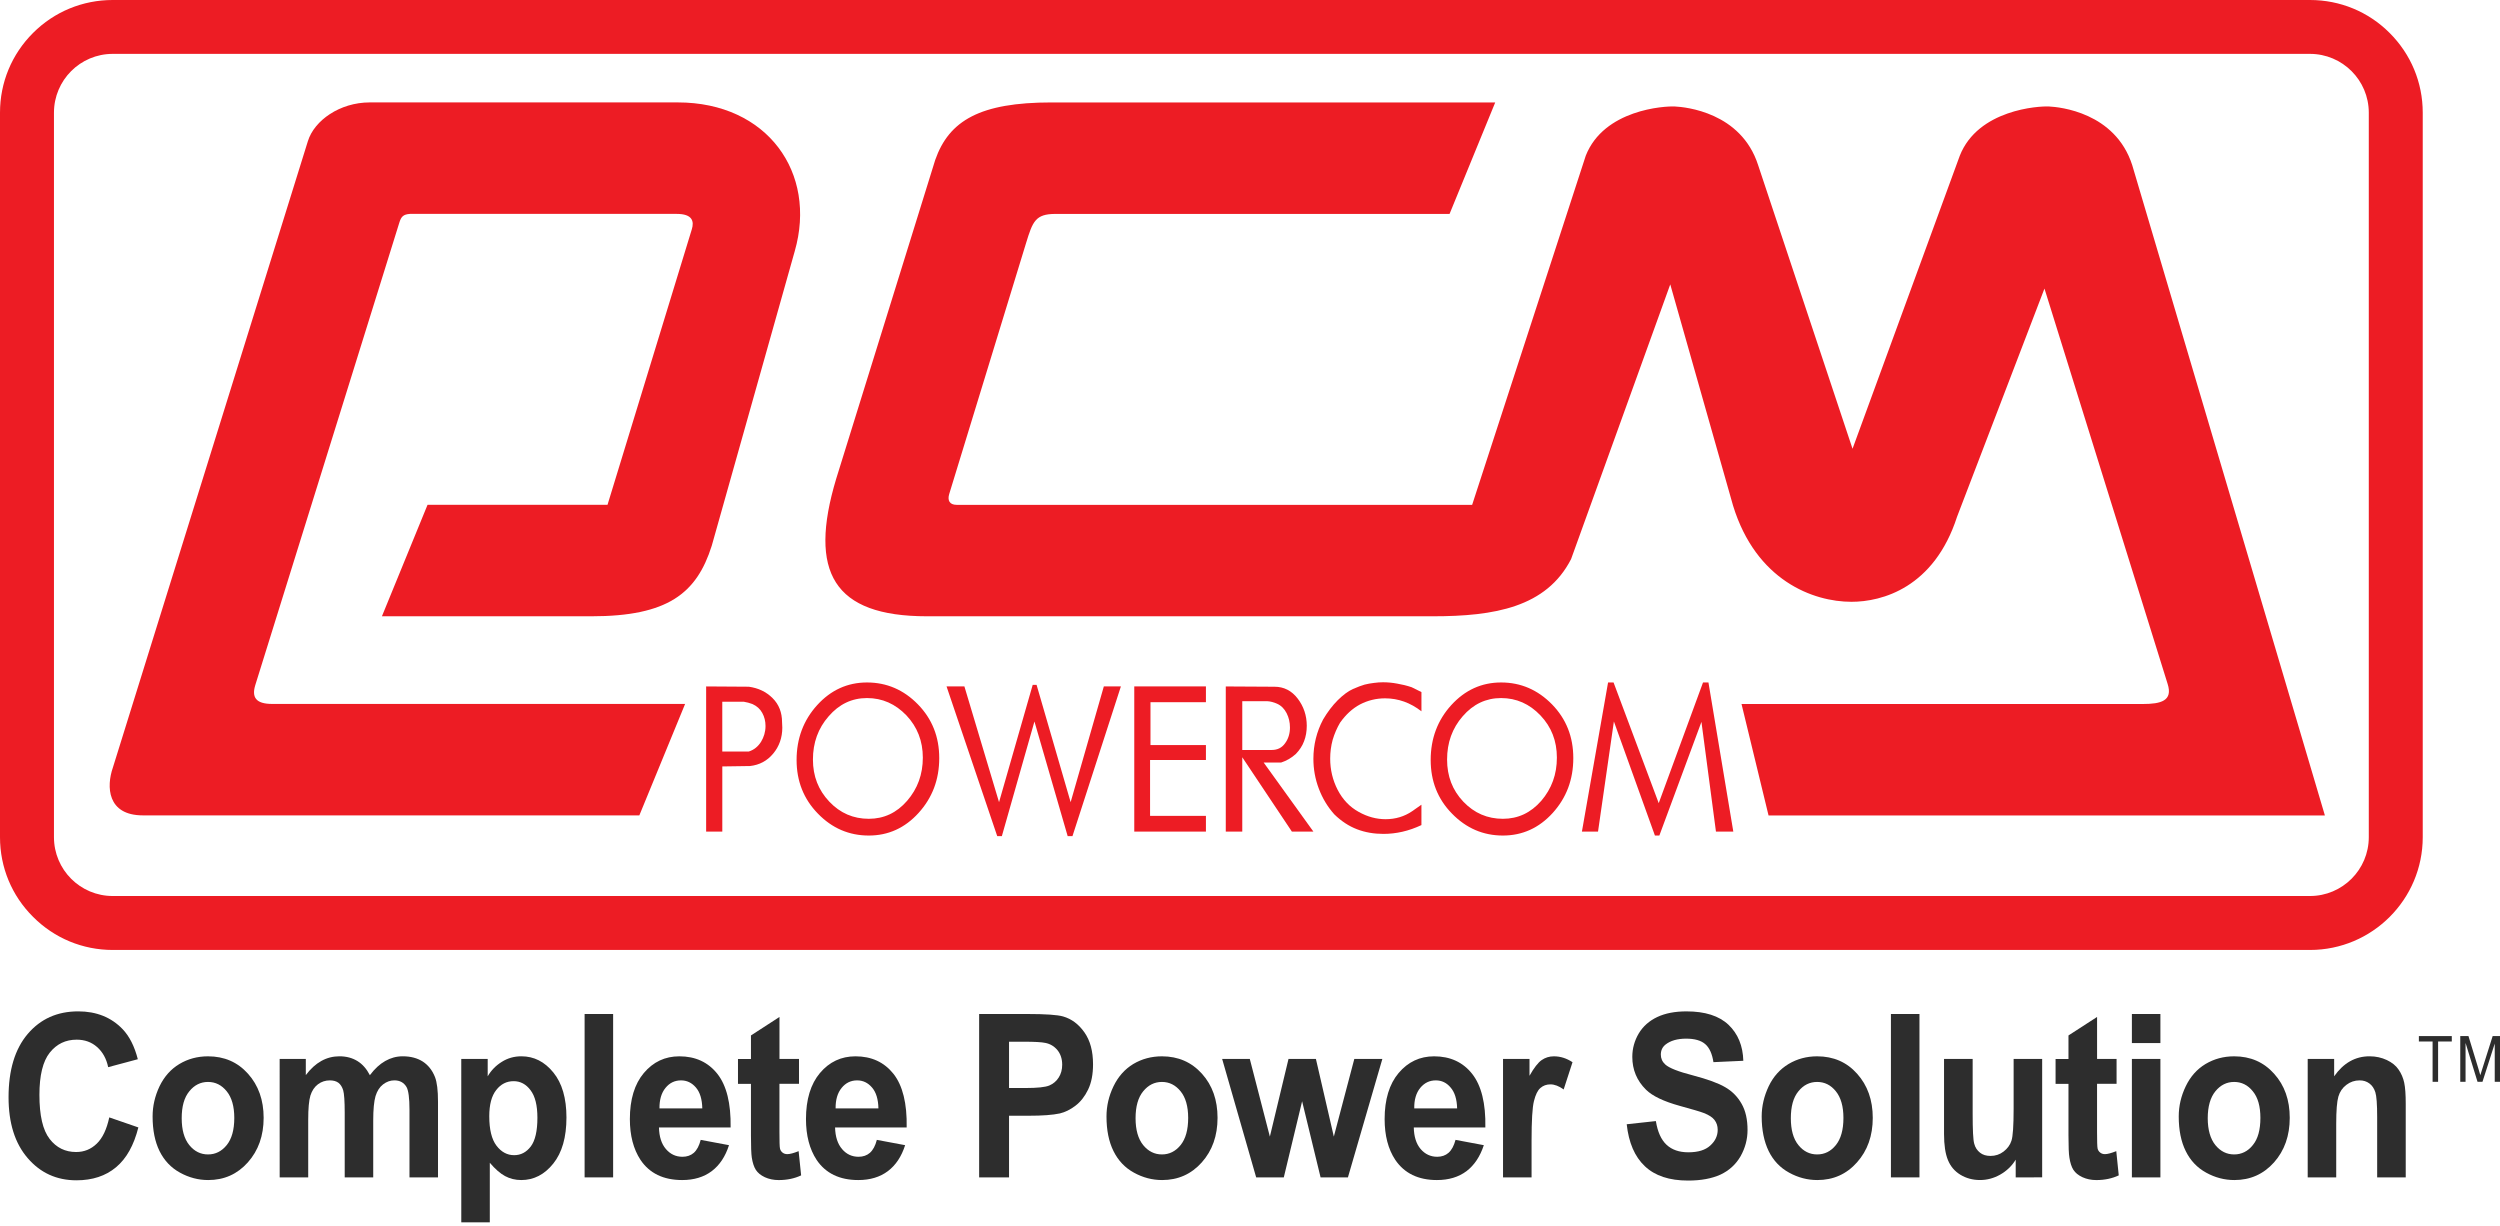
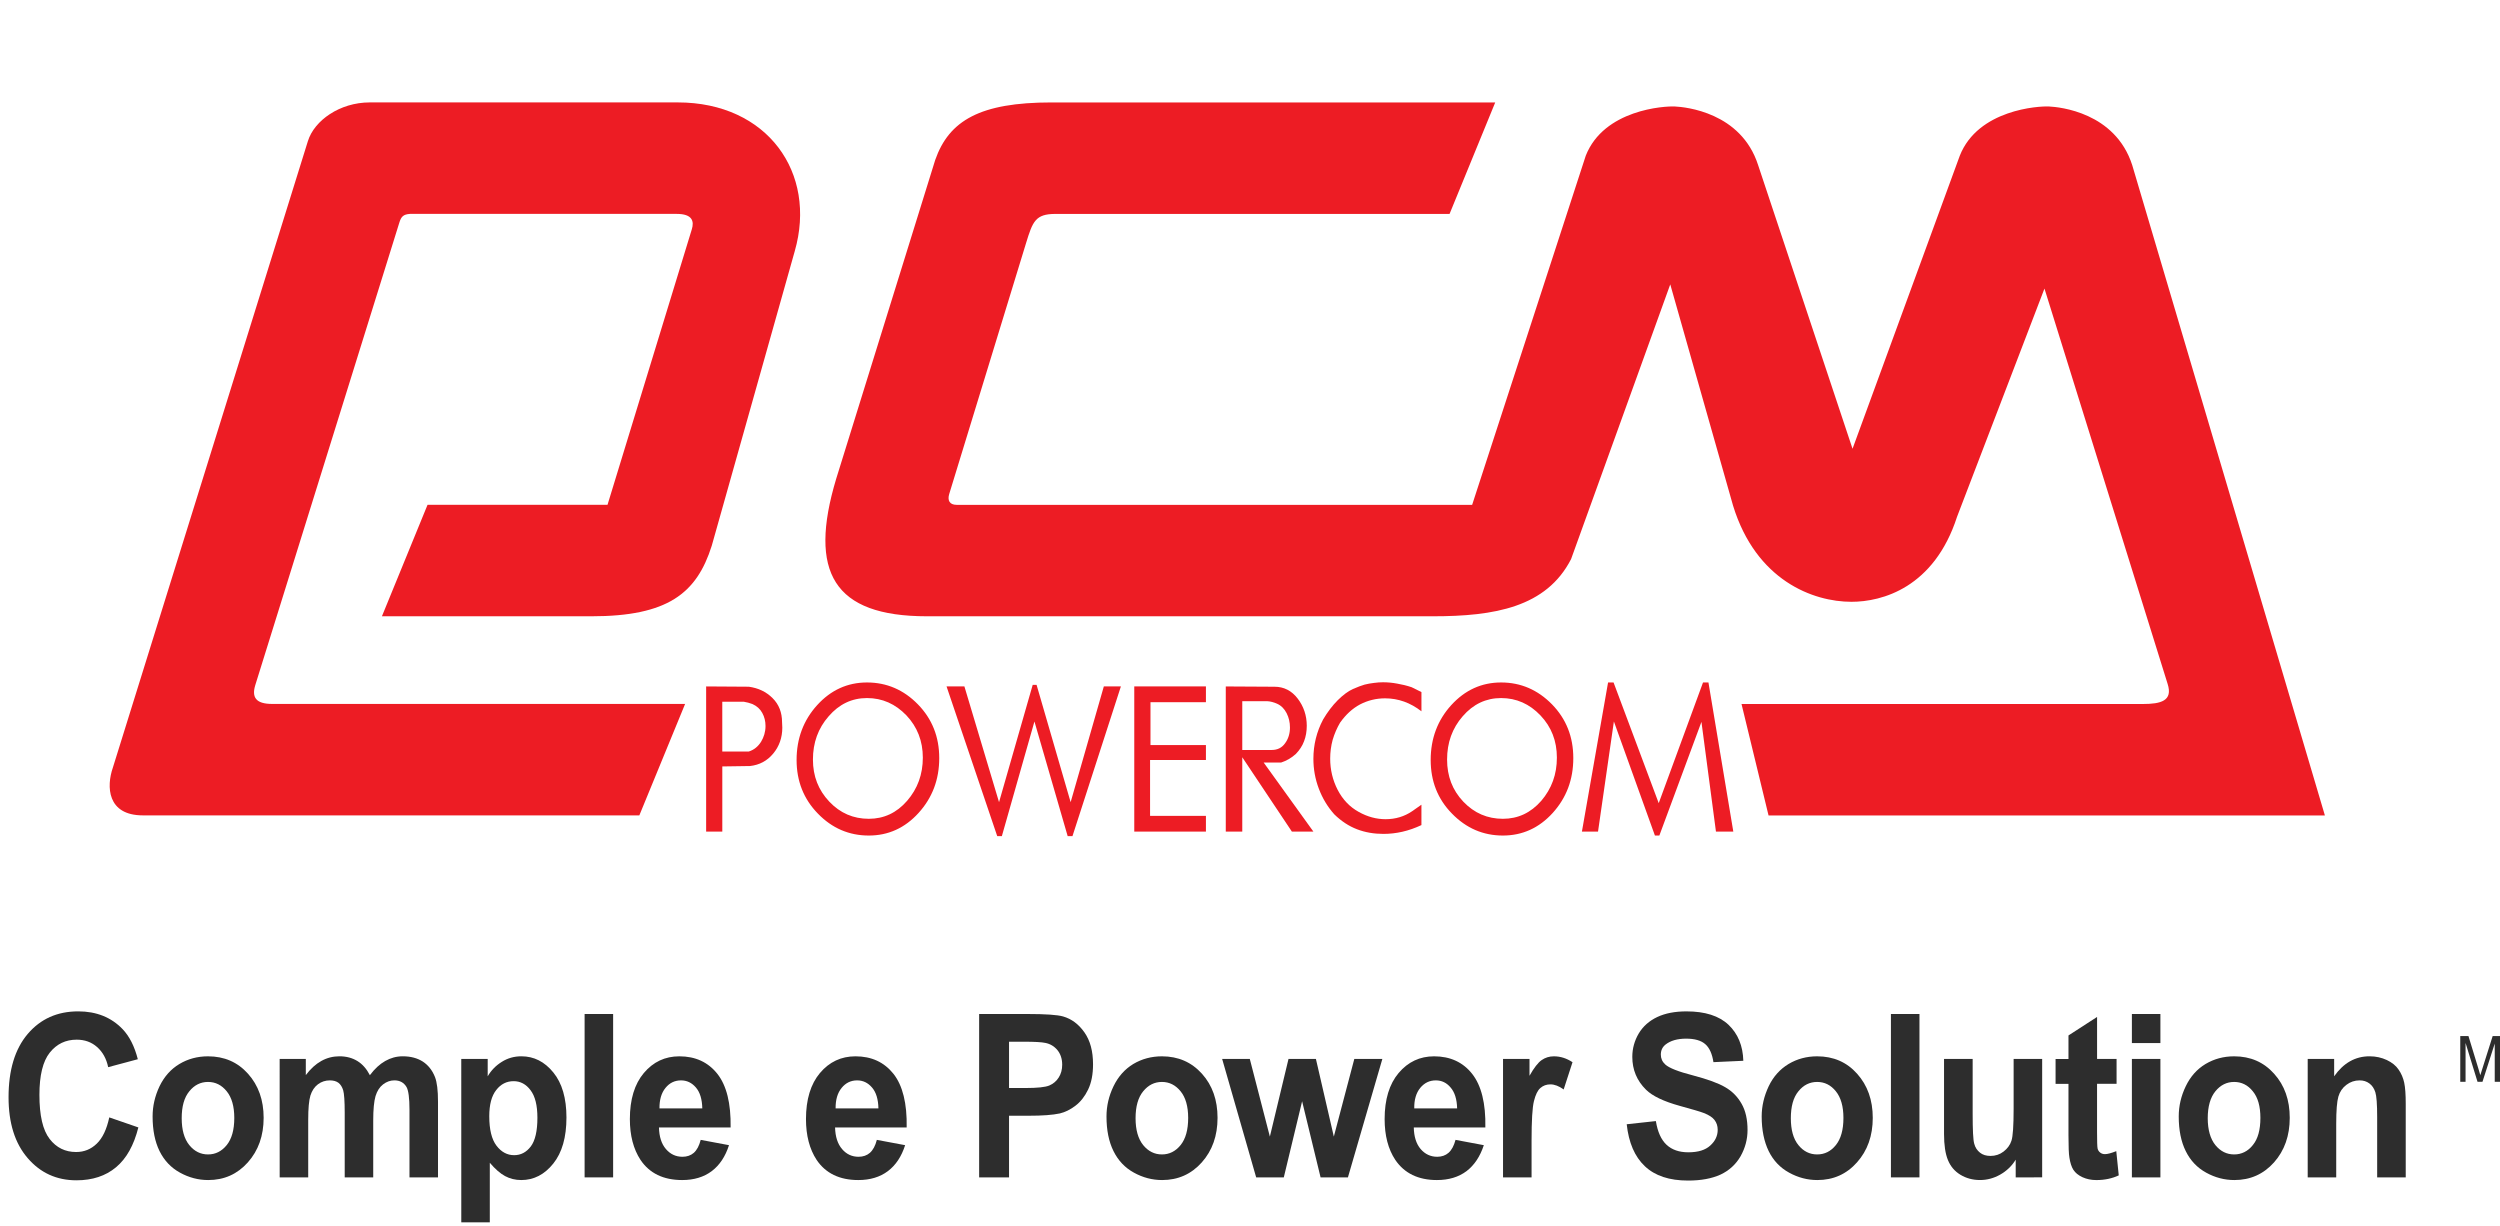
<svg xmlns="http://www.w3.org/2000/svg" width="318" height="156" viewBox="0 0 318 156" fill="none">
-   <path d="M303.955 4.186C301.258 1.484 297.65 0 293.83 0H14.338C10.521 0 6.91 1.484 4.208 4.186C1.492 6.894 0 10.496 0 14.333V106.489C0 110.317 1.489 113.925 4.208 116.625C6.91 119.34 10.521 120.835 14.338 120.835H293.83C301.744 120.835 308.173 114.403 308.173 106.486V14.333C308.171 10.496 306.671 6.894 303.955 4.186ZM301.31 106.489C301.31 110.621 297.954 113.972 293.83 113.972H14.338C10.209 113.972 6.864 110.624 6.864 106.489V14.333C6.864 10.204 10.209 6.853 14.338 6.853H293.83C297.954 6.853 301.31 10.204 301.31 14.333V106.489Z" fill="#ED1C24" />
  <path d="M101.09 31.953L90.534 69.419C88.619 75.485 84.929 78.391 75.233 78.391H48.581L54.384 64.21H77.276L87.995 29.18C88.323 28.133 88.063 27.208 86.082 27.208H52.148C51.288 27.268 51.028 27.563 50.795 28.318L32.482 87.113C31.991 88.681 32.523 89.541 34.623 89.541H87.146L81.324 103.716H18.182C13.605 103.716 13.527 100.016 14.357 97.639L39.164 17.951C39.975 15.328 43.22 13.027 47.035 13.027H86.212C97.626 13.03 103.952 21.996 101.09 31.953Z" fill="#ED1C24" />
  <path d="M134.251 27.211H184.384L190.192 13.03H133.738C124.671 13.03 120.719 15.331 118.961 20.342L106.362 60.906C102.794 72.783 106.022 78.391 117.9 78.391H182.276C190.1 78.391 196.698 77.243 199.839 71.123L212.457 36.172L220.444 64.313C223.374 73.847 230.629 76.549 235.507 76.549C239.397 76.549 246.017 74.764 248.938 65.73L260.056 36.706L275.726 87.005C276.405 89.137 274.885 89.549 272.574 89.549H221.521L224.959 103.725H295.726L271.217 21.001C269.047 14.275 261.953 13.611 260.648 13.546C259.318 13.47 251.605 13.936 249.286 19.805L235.642 57.083L223.632 21.001C221.472 14.275 214.37 13.611 213.062 13.546C211.725 13.47 204.02 13.936 201.709 19.805L187.257 64.216H121.684C120.756 64.216 120.504 63.616 120.738 62.846L130.515 30.919C131.359 28.174 131.703 27.211 134.251 27.211Z" fill="#ED1C24" />
  <path d="M96.959 90.681C97.233 91.178 97.374 91.734 97.374 92.347C97.374 93.082 97.17 93.758 96.807 94.355C96.416 94.973 95.903 95.383 95.252 95.592H91.874V89.257H94.596C94.992 89.317 95.366 89.428 95.711 89.555C96.275 89.81 96.685 90.179 96.959 90.681ZM98.266 88.796C97.455 87.985 96.449 87.518 95.252 87.35L89.821 87.314V105.776H91.877V97.491L95.399 97.439C96.606 97.306 97.593 96.775 98.353 95.855C99.118 94.935 99.509 93.826 99.509 92.553C99.509 92.407 99.501 92.168 99.479 91.875C99.479 90.63 99.077 89.596 98.266 88.796Z" fill="#ED1C24" />
  <path d="M115.385 101.864C114.058 103.394 112.431 104.151 110.51 104.151C108.548 104.151 106.866 103.429 105.494 101.975C104.099 100.51 103.405 98.733 103.405 96.614C103.405 94.466 104.069 92.632 105.407 91.11C106.731 89.574 108.356 88.793 110.282 88.793C112.233 88.793 113.898 89.541 115.301 91.001C116.679 92.466 117.384 94.259 117.384 96.37C117.382 98.5 116.72 100.323 115.385 101.864ZM116.76 89.596C114.956 87.746 112.791 86.81 110.282 86.81C107.802 86.81 105.686 87.773 103.942 89.694C102.2 91.614 101.326 93.945 101.326 96.674C101.326 99.36 102.23 101.641 104.034 103.489C105.835 105.35 108.003 106.281 110.51 106.281C112.989 106.281 115.108 105.32 116.845 103.402C118.594 101.47 119.471 99.159 119.471 96.427C119.471 93.725 118.567 91.451 116.76 89.596Z" fill="#ED1C24" />
  <path d="M140.407 87.314H142.577L136.418 106.357H135.808L131.581 91.772L127.436 106.357H126.847L120.401 87.314H122.672L127.078 102.038L131.359 87.116H131.853L136.185 102.038L140.407 87.314Z" fill="#ED1C24" />
  <path d="M153.394 103.779V105.776H144.279V87.314H153.394V89.317H146.341V94.775H153.394V96.671H146.289V103.782L153.394 103.779Z" fill="#ED1C24" />
  <path d="M163.657 90.714C163.942 91.278 164.083 91.875 164.083 92.534C164.083 93.305 163.879 93.978 163.464 94.542C163.06 95.114 162.501 95.397 161.76 95.397H158.017V89.195H161.226C161.408 89.195 161.6 89.241 161.812 89.29C162.037 89.347 162.249 89.428 162.441 89.512C162.979 89.754 163.372 90.163 163.657 90.714ZM162.957 96.995C163.635 96.775 164.246 96.425 164.813 95.92C165.298 95.424 165.662 94.87 165.879 94.279C166.109 93.677 166.221 93.023 166.221 92.323C166.221 91.01 165.824 89.849 165.065 88.858C164.305 87.86 163.312 87.353 162.127 87.353L155.919 87.317V105.779H158.017V96.324L164.327 105.779H167.064L160.74 96.997L162.957 96.995Z" fill="#ED1C24" />
  <path d="M180.806 102.358V104.951C179.205 105.705 177.602 106.072 175.971 106.072C174.767 106.072 173.641 105.879 172.607 105.48C171.573 105.084 170.61 104.452 169.72 103.581C168.869 102.626 168.217 101.546 167.754 100.317C167.287 99.086 167.064 97.819 167.064 96.522C167.064 94.745 167.48 93.066 168.302 91.514C168.869 90.553 169.487 89.745 170.157 89.072C170.835 88.402 171.476 87.922 172.094 87.642C172.702 87.377 173.209 87.187 173.573 87.084C173.977 86.991 174.362 86.907 174.769 86.867C175.173 86.81 175.559 86.785 175.922 86.785C176.489 86.785 177.081 86.837 177.707 86.953C178.326 87.059 178.944 87.206 179.563 87.415L180.808 88.033V90.48C179.411 89.387 177.859 88.828 176.175 88.828C175.049 88.828 173.977 89.094 173.003 89.599C172.018 90.125 171.18 90.901 170.458 91.924C170.062 92.599 169.748 93.318 169.514 94.108C169.303 94.878 169.2 95.689 169.2 96.495C169.2 97.908 169.514 99.235 170.154 100.477C170.803 101.72 171.685 102.64 172.819 103.269C173.934 103.896 175.089 104.202 176.245 104.202C177.501 104.202 178.635 103.863 179.628 103.185L180.806 102.358Z" fill="#ED1C24" />
  <path d="M196.05 101.864C194.712 103.394 193.09 104.151 191.166 104.151C189.199 104.151 187.526 103.429 186.136 101.975C184.747 100.51 184.069 98.733 184.069 96.614C184.069 94.466 184.728 92.632 186.055 91.11C187.382 89.574 189.015 88.793 190.938 88.793C192.886 88.793 194.557 89.541 195.947 91.001C197.344 92.466 198.035 94.259 198.035 96.37C198.038 98.5 197.368 100.323 196.05 101.864ZM197.417 89.596C195.605 87.746 193.445 86.81 190.941 86.81C188.459 86.81 186.351 87.773 184.598 89.694C182.854 91.614 181.983 93.945 181.983 96.674C181.983 99.36 182.875 101.641 184.69 103.489C186.503 105.35 188.662 106.281 191.166 106.281C193.649 106.281 195.767 105.32 197.509 103.402C199.254 101.47 200.124 99.159 200.124 96.427C200.124 93.725 199.224 91.451 197.417 89.596Z" fill="#ED1C24" />
  <path d="M217.314 86.807L220.477 105.776H218.269L216.424 91.823L211.071 106.278H210.504L205.287 91.769L203.269 105.776H201.22L204.547 86.807H205.244L210.99 102.162L216.625 86.807H217.314Z" fill="#ED1C24" />
  <path d="M13.899 142.132L17.599 143.409C17.026 145.686 16.082 147.373 14.756 148.477C13.437 149.581 11.755 150.135 9.723 150.135C7.2 150.135 5.136 149.191 3.519 147.308C1.891 145.422 1.088 142.848 1.088 139.573C1.088 136.117 1.899 133.431 3.524 131.519C5.157 129.603 7.29 128.646 9.951 128.646C12.263 128.646 14.143 129.4 15.586 130.897C16.446 131.79 17.102 133.068 17.531 134.733L13.76 135.743C13.535 134.663 13.06 133.811 12.349 133.182C11.639 132.555 10.773 132.246 9.753 132.246C8.345 132.246 7.206 132.794 6.327 133.898C5.45 135.002 5.014 136.795 5.014 139.267C5.014 141.885 5.445 143.757 6.313 144.872C7.173 145.987 8.294 146.537 9.683 146.537C10.7 146.537 11.573 146.185 12.309 145.471C13.047 144.763 13.573 143.648 13.899 142.132Z" fill="#2D2D2D" />
  <path d="M19.411 142.015C19.411 140.691 19.704 139.416 20.293 138.173C20.89 136.942 21.728 135.995 22.819 135.341C23.901 134.693 25.119 134.364 26.457 134.364C28.53 134.364 30.228 135.105 31.549 136.583C32.87 138.057 33.535 139.926 33.535 142.188C33.535 144.467 32.859 146.356 31.527 147.853C30.19 149.353 28.513 150.102 26.481 150.102C25.236 150.102 24.034 149.79 22.895 149.161C21.761 148.542 20.893 147.625 20.296 146.423C19.704 145.219 19.411 143.751 19.411 142.015ZM23.112 142.235C23.112 143.719 23.432 144.861 24.08 145.656C24.718 146.448 25.521 146.844 26.457 146.844C27.409 146.844 28.196 146.448 28.839 145.656C29.477 144.863 29.802 143.716 29.802 142.199C29.802 140.734 29.477 139.6 28.839 138.814C28.196 138.019 27.409 137.623 26.457 137.623C25.521 137.623 24.718 138.019 24.08 138.814C23.429 139.598 23.112 140.742 23.112 142.235Z" fill="#2D2D2D" />
  <path d="M35.572 134.698H38.899V136.754C40.095 135.156 41.525 134.361 43.172 134.361C44.05 134.361 44.813 134.565 45.456 134.961C46.107 135.357 46.633 135.959 47.048 136.765C47.651 135.959 48.299 135.357 48.999 134.961C49.694 134.565 50.431 134.361 51.229 134.361C52.238 134.361 53.085 134.589 53.779 135.031C54.471 135.484 54.995 136.146 55.334 137.012C55.586 137.66 55.714 138.694 55.714 140.135V149.763H52.086V141.163C52.086 139.673 51.959 138.71 51.709 138.268C51.376 137.706 50.86 137.422 50.163 137.422C49.656 137.422 49.181 137.587 48.733 137.929C48.288 138.268 47.968 138.77 47.767 139.424C47.575 140.083 47.474 141.122 47.474 142.535V149.763H43.847V141.515C43.847 140.053 43.776 139.109 43.654 138.686C43.522 138.26 43.324 137.945 43.055 137.734C42.781 137.53 42.417 137.424 41.956 137.424C41.4 137.424 40.89 137.587 40.45 137.915C40.003 138.252 39.685 138.726 39.487 139.342C39.295 139.972 39.205 141.005 39.205 142.451V149.763H35.575L35.572 134.698Z" fill="#2D2D2D" />
  <path d="M58.673 134.698H62.035V136.906C62.474 136.152 63.071 135.539 63.822 135.072C64.571 134.595 65.404 134.361 66.321 134.361C67.916 134.361 69.27 135.045 70.385 136.418C71.5 137.785 72.053 139.695 72.053 142.145C72.053 144.66 71.495 146.61 70.379 148.005C69.259 149.405 67.897 150.102 66.307 150.102C65.553 150.102 64.861 149.931 64.248 149.6C63.63 149.269 62.981 148.702 62.303 147.902V155.479H58.676L58.673 134.698ZM62.235 141.985C62.235 143.672 62.539 144.923 63.152 145.729C63.765 146.534 64.514 146.939 65.398 146.939C66.248 146.939 66.953 146.57 67.517 145.829C68.076 145.086 68.358 143.868 68.358 142.177C68.358 140.598 68.068 139.435 67.482 138.67C66.91 137.904 66.191 137.525 65.333 137.525C64.446 137.525 63.706 137.894 63.12 138.651C62.528 139.402 62.235 140.514 62.235 141.985Z" fill="#2D2D2D" />
  <path d="M74.362 149.763V128.981H77.99V149.763H74.362Z" fill="#2D2D2D" />
  <path d="M89.129 144.991L92.729 145.666C92.268 147.11 91.532 148.211 90.534 148.968C89.525 149.725 88.274 150.102 86.774 150.102C84.381 150.102 82.618 149.242 81.473 147.538C80.57 146.166 80.119 144.432 80.119 142.346C80.119 139.847 80.716 137.891 81.899 136.483C83.095 135.072 84.59 134.364 86.416 134.364C88.451 134.364 90.065 135.105 91.245 136.589C92.422 138.076 92.984 140.354 92.935 143.412H83.822C83.847 144.587 84.142 145.504 84.704 146.158C85.268 146.817 85.971 147.142 86.812 147.142C87.384 147.142 87.867 146.974 88.253 146.64C88.643 146.293 88.936 145.745 89.129 144.991ZM89.332 140.987C89.308 139.825 89.039 138.933 88.519 138.331C87.998 137.723 87.368 137.424 86.622 137.424C85.827 137.424 85.168 137.742 84.65 138.382C84.129 139.02 83.874 139.888 83.885 140.987H89.332Z" fill="#2D2D2D" />
-   <path d="M101.633 134.698V137.862H99.145V143.947C99.145 145.178 99.164 145.897 99.216 146.101C99.262 146.304 99.368 146.47 99.53 146.603C99.698 146.738 99.899 146.806 100.141 146.806C100.474 146.806 100.957 146.679 101.584 146.426L101.904 149.508C101.069 149.904 100.116 150.105 99.047 150.105C98.399 150.105 97.81 149.98 97.289 149.742C96.769 149.497 96.383 149.185 96.142 148.806C95.898 148.423 95.732 147.9 95.629 147.251C95.558 146.785 95.521 145.851 95.521 144.438V137.864H93.871V134.701H95.521V131.709L99.15 129.356V134.698H101.633Z" fill="#2D2D2D" />
  <path d="M111.535 144.991L115.133 145.666C114.672 147.11 113.942 148.211 112.938 148.968C111.929 149.725 110.678 150.102 109.172 150.102C106.79 150.102 105.022 149.242 103.874 147.538C102.973 146.166 102.52 144.432 102.52 142.346C102.52 139.847 103.12 137.891 104.3 136.483C105.496 135.072 106.997 134.364 108.817 134.364C110.854 134.364 112.461 135.105 113.646 136.589C114.821 138.076 115.388 140.354 115.328 143.412H106.221C106.251 144.587 106.546 145.504 107.108 146.158C107.664 146.817 108.372 147.142 109.21 147.142C109.783 147.142 110.266 146.974 110.651 146.64C111.042 146.293 111.343 145.745 111.535 144.991ZM111.736 140.987C111.712 139.825 111.443 138.933 110.92 138.331C110.399 137.723 109.769 137.424 109.026 137.424C108.231 137.424 107.574 137.742 107.054 138.382C106.533 139.022 106.278 139.888 106.289 140.987H111.736Z" fill="#2D2D2D" />
  <path d="M124.547 149.763V128.981H130.681C133.006 128.981 134.522 129.087 135.225 129.293C136.305 129.603 137.216 130.284 137.946 131.328C138.681 132.378 139.034 133.724 139.034 135.381C139.034 136.654 138.828 137.723 138.407 138.596C137.987 139.467 137.449 140.151 136.796 140.647C136.147 141.144 135.488 141.467 134.815 141.629C133.898 141.827 132.577 141.922 130.843 141.922H128.35V149.763H124.547ZM128.35 132.508V138.395H130.447C131.956 138.395 132.965 138.29 133.478 138.073C133.99 137.853 134.384 137.514 134.674 137.05C134.964 136.589 135.111 136.051 135.111 135.438C135.111 134.687 134.907 134.071 134.503 133.572C134.099 133.083 133.581 132.777 132.965 132.658C132.509 132.557 131.587 132.506 130.206 132.506L128.35 132.508Z" fill="#2D2D2D" />
  <path d="M140.746 142.015C140.746 140.691 141.039 139.416 141.638 138.173C142.233 136.942 143.074 135.995 144.153 135.341C145.244 134.693 146.462 134.364 147.8 134.364C149.864 134.364 151.562 135.105 152.892 136.583C154.216 138.057 154.872 139.926 154.872 142.188C154.872 144.467 154.202 146.356 152.87 147.853C151.533 149.353 149.851 150.102 147.824 150.102C146.565 150.102 145.377 149.79 144.235 149.161C143.101 148.542 142.233 147.625 141.638 146.423C141.039 145.219 140.746 143.751 140.746 142.015ZM144.444 142.235C144.444 143.719 144.769 144.861 145.412 145.656C146.061 146.448 146.853 146.844 147.797 146.844C148.741 146.844 149.53 146.448 150.173 145.656C150.811 144.863 151.136 143.716 151.136 142.199C151.136 140.734 150.811 139.6 150.173 138.814C149.53 138.019 148.738 137.623 147.797 137.623C146.85 137.623 146.061 138.019 145.412 138.814C144.769 139.598 144.444 140.742 144.444 142.235Z" fill="#2D2D2D" />
  <path d="M159.785 149.763L155.458 134.698H158.974L161.527 144.576L163.898 134.698H167.384L169.663 144.576L172.268 134.698H175.835L171.456 149.763H167.978L165.629 140.081L163.299 149.763H159.785Z" fill="#2D2D2D" />
  <path d="M185.143 144.991L188.743 145.666C188.266 147.11 187.536 148.211 186.543 148.968C185.529 149.725 184.283 150.102 182.772 150.102C180.401 150.102 178.638 149.242 177.482 147.538C176.57 146.166 176.125 144.432 176.125 142.346C176.125 139.847 176.722 137.891 177.908 136.483C179.104 135.072 180.605 134.364 182.42 134.364C184.454 134.364 186.079 135.105 187.254 136.589C188.429 138.076 188.998 140.354 188.936 143.412H179.834C179.856 144.587 180.149 145.504 180.705 146.158C181.272 146.817 181.983 147.142 182.813 147.142C183.38 147.142 183.866 146.974 184.251 146.64C184.647 146.293 184.943 145.745 185.143 144.991ZM185.347 140.987C185.317 139.825 185.043 138.933 184.517 138.331C184.009 137.723 183.383 137.424 182.631 137.424C181.831 137.424 181.182 137.742 180.653 138.382C180.135 139.02 179.872 139.888 179.894 140.987H185.347Z" fill="#2D2D2D" />
  <path d="M194.815 149.763H191.185V134.698H194.552V136.841C195.119 135.829 195.645 135.159 196.093 134.847C196.559 134.527 197.064 134.364 197.653 134.364C198.483 134.364 199.264 134.611 200.024 135.113L198.898 138.58C198.298 138.143 197.731 137.932 197.216 137.932C196.709 137.932 196.294 138.084 195.938 138.393C195.583 138.697 195.32 139.253 195.119 140.056C194.915 140.859 194.815 142.544 194.815 145.108V149.763Z" fill="#2D2D2D" />
  <path d="M206.918 143.005L210.626 142.601C210.849 143.969 211.294 144.972 211.983 145.613C212.672 146.256 213.594 146.573 214.761 146.573C215.998 146.573 216.929 146.285 217.547 145.713C218.177 145.146 218.491 144.476 218.491 143.716C218.491 143.228 218.358 142.813 218.087 142.466C217.835 142.126 217.379 141.828 216.72 141.573C216.283 141.402 215.26 141.104 213.668 140.667C211.63 140.103 210.192 139.422 209.37 138.608C208.217 137.468 207.629 136.079 207.629 134.43C207.629 133.377 207.903 132.39 208.44 131.47C208.988 130.553 209.78 129.85 210.8 129.367C211.823 128.884 213.06 128.648 214.522 128.648C216.882 128.648 218.668 129.215 219.875 130.36C221.069 131.505 221.698 133.024 221.75 134.932L217.949 135.105C217.786 134.039 217.441 133.274 216.904 132.81C216.367 132.344 215.556 132.116 214.481 132.116C213.364 132.116 212.496 132.368 211.866 132.859C211.462 133.179 211.258 133.602 211.258 134.148C211.258 134.633 211.44 135.054 211.825 135.404C212.314 135.851 213.478 136.31 215.333 136.787C217.189 137.276 218.556 137.769 219.449 138.293C220.341 138.806 221.031 139.514 221.538 140.412C222.045 141.304 222.287 142.411 222.287 143.733C222.287 144.929 221.983 146.044 221.394 147.086C220.786 148.13 219.935 148.901 218.841 149.413C217.726 149.915 216.37 150.168 214.726 150.168C212.333 150.168 210.507 149.56 209.221 148.339C207.93 147.121 207.17 145.341 206.918 143.005Z" fill="#2D2D2D" />
  <path d="M224.086 142.015C224.086 140.691 224.392 139.416 224.978 138.173C225.564 136.942 226.419 135.995 227.504 135.341C228.587 134.693 229.805 134.364 231.142 134.364C233.21 134.364 234.913 135.105 236.229 136.583C237.548 138.057 238.215 139.926 238.215 142.188C238.215 144.467 237.548 146.356 236.21 147.853C234.881 149.353 233.199 150.102 231.164 150.102C229.916 150.102 228.712 149.79 227.575 149.161C226.441 148.542 225.567 147.625 224.978 146.423C224.392 145.219 224.086 143.751 224.086 142.015ZM227.795 142.235C227.795 143.719 228.109 144.861 228.758 145.656C229.395 146.448 230.198 146.844 231.14 146.844C232.095 146.844 232.884 146.448 233.522 145.656C234.159 144.863 234.485 143.716 234.485 142.199C234.485 140.734 234.159 139.6 233.522 138.814C232.884 138.019 232.095 137.623 231.14 137.623C230.198 137.623 229.395 138.019 228.758 138.814C228.109 139.598 227.795 140.742 227.795 142.235Z" fill="#2D2D2D" />
  <path d="M240.526 149.763V128.981H244.156V149.763H240.526Z" fill="#2D2D2D" />
  <path d="M256.397 149.763V147.511C255.911 148.314 255.241 148.946 254.43 149.408C253.618 149.869 252.756 150.1 251.855 150.1C250.922 150.1 250.1 149.872 249.37 149.432C248.629 148.984 248.103 148.358 247.777 147.557C247.444 146.757 247.281 145.642 247.281 144.229V134.695H250.922V141.603C250.922 143.716 250.981 145.013 251.123 145.485C251.245 145.965 251.5 146.337 251.855 146.619C252.2 146.898 252.647 147.034 253.193 147.034C253.811 147.034 254.37 146.852 254.856 146.478C255.341 146.106 255.686 145.639 255.859 145.094C256.041 144.541 256.133 143.184 256.133 141.033V134.695H259.763V149.76L256.397 149.763Z" fill="#2D2D2D" />
  <path d="M269.228 134.698V137.862H266.745V143.947C266.745 145.178 266.767 145.897 266.816 146.101C266.868 146.304 266.968 146.47 267.139 146.603C267.302 146.738 267.505 146.806 267.749 146.806C268.072 146.806 268.55 146.679 269.19 146.426L269.505 149.508C268.661 149.904 267.709 150.105 266.656 150.105C265.997 150.105 265.419 149.98 264.893 149.742C264.366 149.497 263.981 149.185 263.737 148.806C263.493 148.423 263.33 147.9 263.229 147.251C263.148 146.785 263.11 145.851 263.11 144.438V137.864H261.469V134.701H263.11V131.709L266.748 129.356V134.698H269.228Z" fill="#2D2D2D" />
  <path d="M271.176 132.682V128.981H274.803V132.679L271.176 132.682ZM271.176 149.763V134.698H274.803V149.763H271.176Z" fill="#2D2D2D" />
  <path d="M277.135 142.015C277.135 140.691 277.428 139.416 278.027 138.173C278.616 136.942 279.457 135.995 280.542 135.341C281.638 134.693 282.832 134.364 284.191 134.364C286.258 134.364 287.951 135.105 289.27 136.583C290.599 138.057 291.255 139.926 291.255 142.188C291.255 144.467 290.585 146.356 289.259 147.853C287.921 149.353 286.239 150.102 284.213 150.102C282.957 150.102 281.76 149.79 280.623 149.161C279.489 148.542 278.618 147.625 278.027 146.423C277.43 145.219 277.135 143.751 277.135 142.015ZM280.824 142.235C280.824 143.719 281.158 144.861 281.795 145.656C282.444 146.448 283.236 146.844 284.188 146.844C285.121 146.844 285.933 146.448 286.559 145.656C287.21 144.863 287.522 143.716 287.522 142.199C287.522 140.734 287.21 139.6 286.559 138.814C285.933 138.019 285.121 137.623 284.188 137.623C283.236 137.623 282.444 138.019 281.795 138.814C281.158 139.598 280.824 140.742 280.824 142.235Z" fill="#2D2D2D" />
  <path d="M306.003 149.763H302.376V142.085C302.376 140.455 302.295 139.405 302.143 138.933C301.991 138.455 301.747 138.084 301.394 137.82C301.038 137.554 300.631 137.424 300.146 137.424C299.519 137.424 298.96 137.611 298.464 137.991C297.957 138.371 297.623 138.868 297.441 139.486C297.259 140.113 297.167 141.263 297.167 142.945V149.763H293.54V134.698H296.904V136.906C298.089 135.213 299.59 134.361 301.405 134.361C302.205 134.361 302.935 134.524 303.605 134.836C304.264 135.151 304.771 135.558 305.097 136.049C305.442 136.54 305.683 137.099 305.816 137.72C305.949 138.344 306.009 139.237 306.009 140.4V149.763H306.003Z" fill="#2D2D2D" />
-   <path d="M309.426 137.607V132.479H307.681V131.79H311.868V132.479H310.126V137.607H309.426Z" fill="#2D2D2D" />
  <path d="M312.946 137.607V131.79H313.988L315.244 135.908C315.366 136.296 315.444 136.578 315.496 136.766C315.556 136.559 315.648 136.25 315.789 135.832L317.067 131.79H318V137.607H317.33V132.742L315.77 137.607H315.141L313.619 132.661V137.607H312.946Z" fill="#2D2D2D" />
</svg>